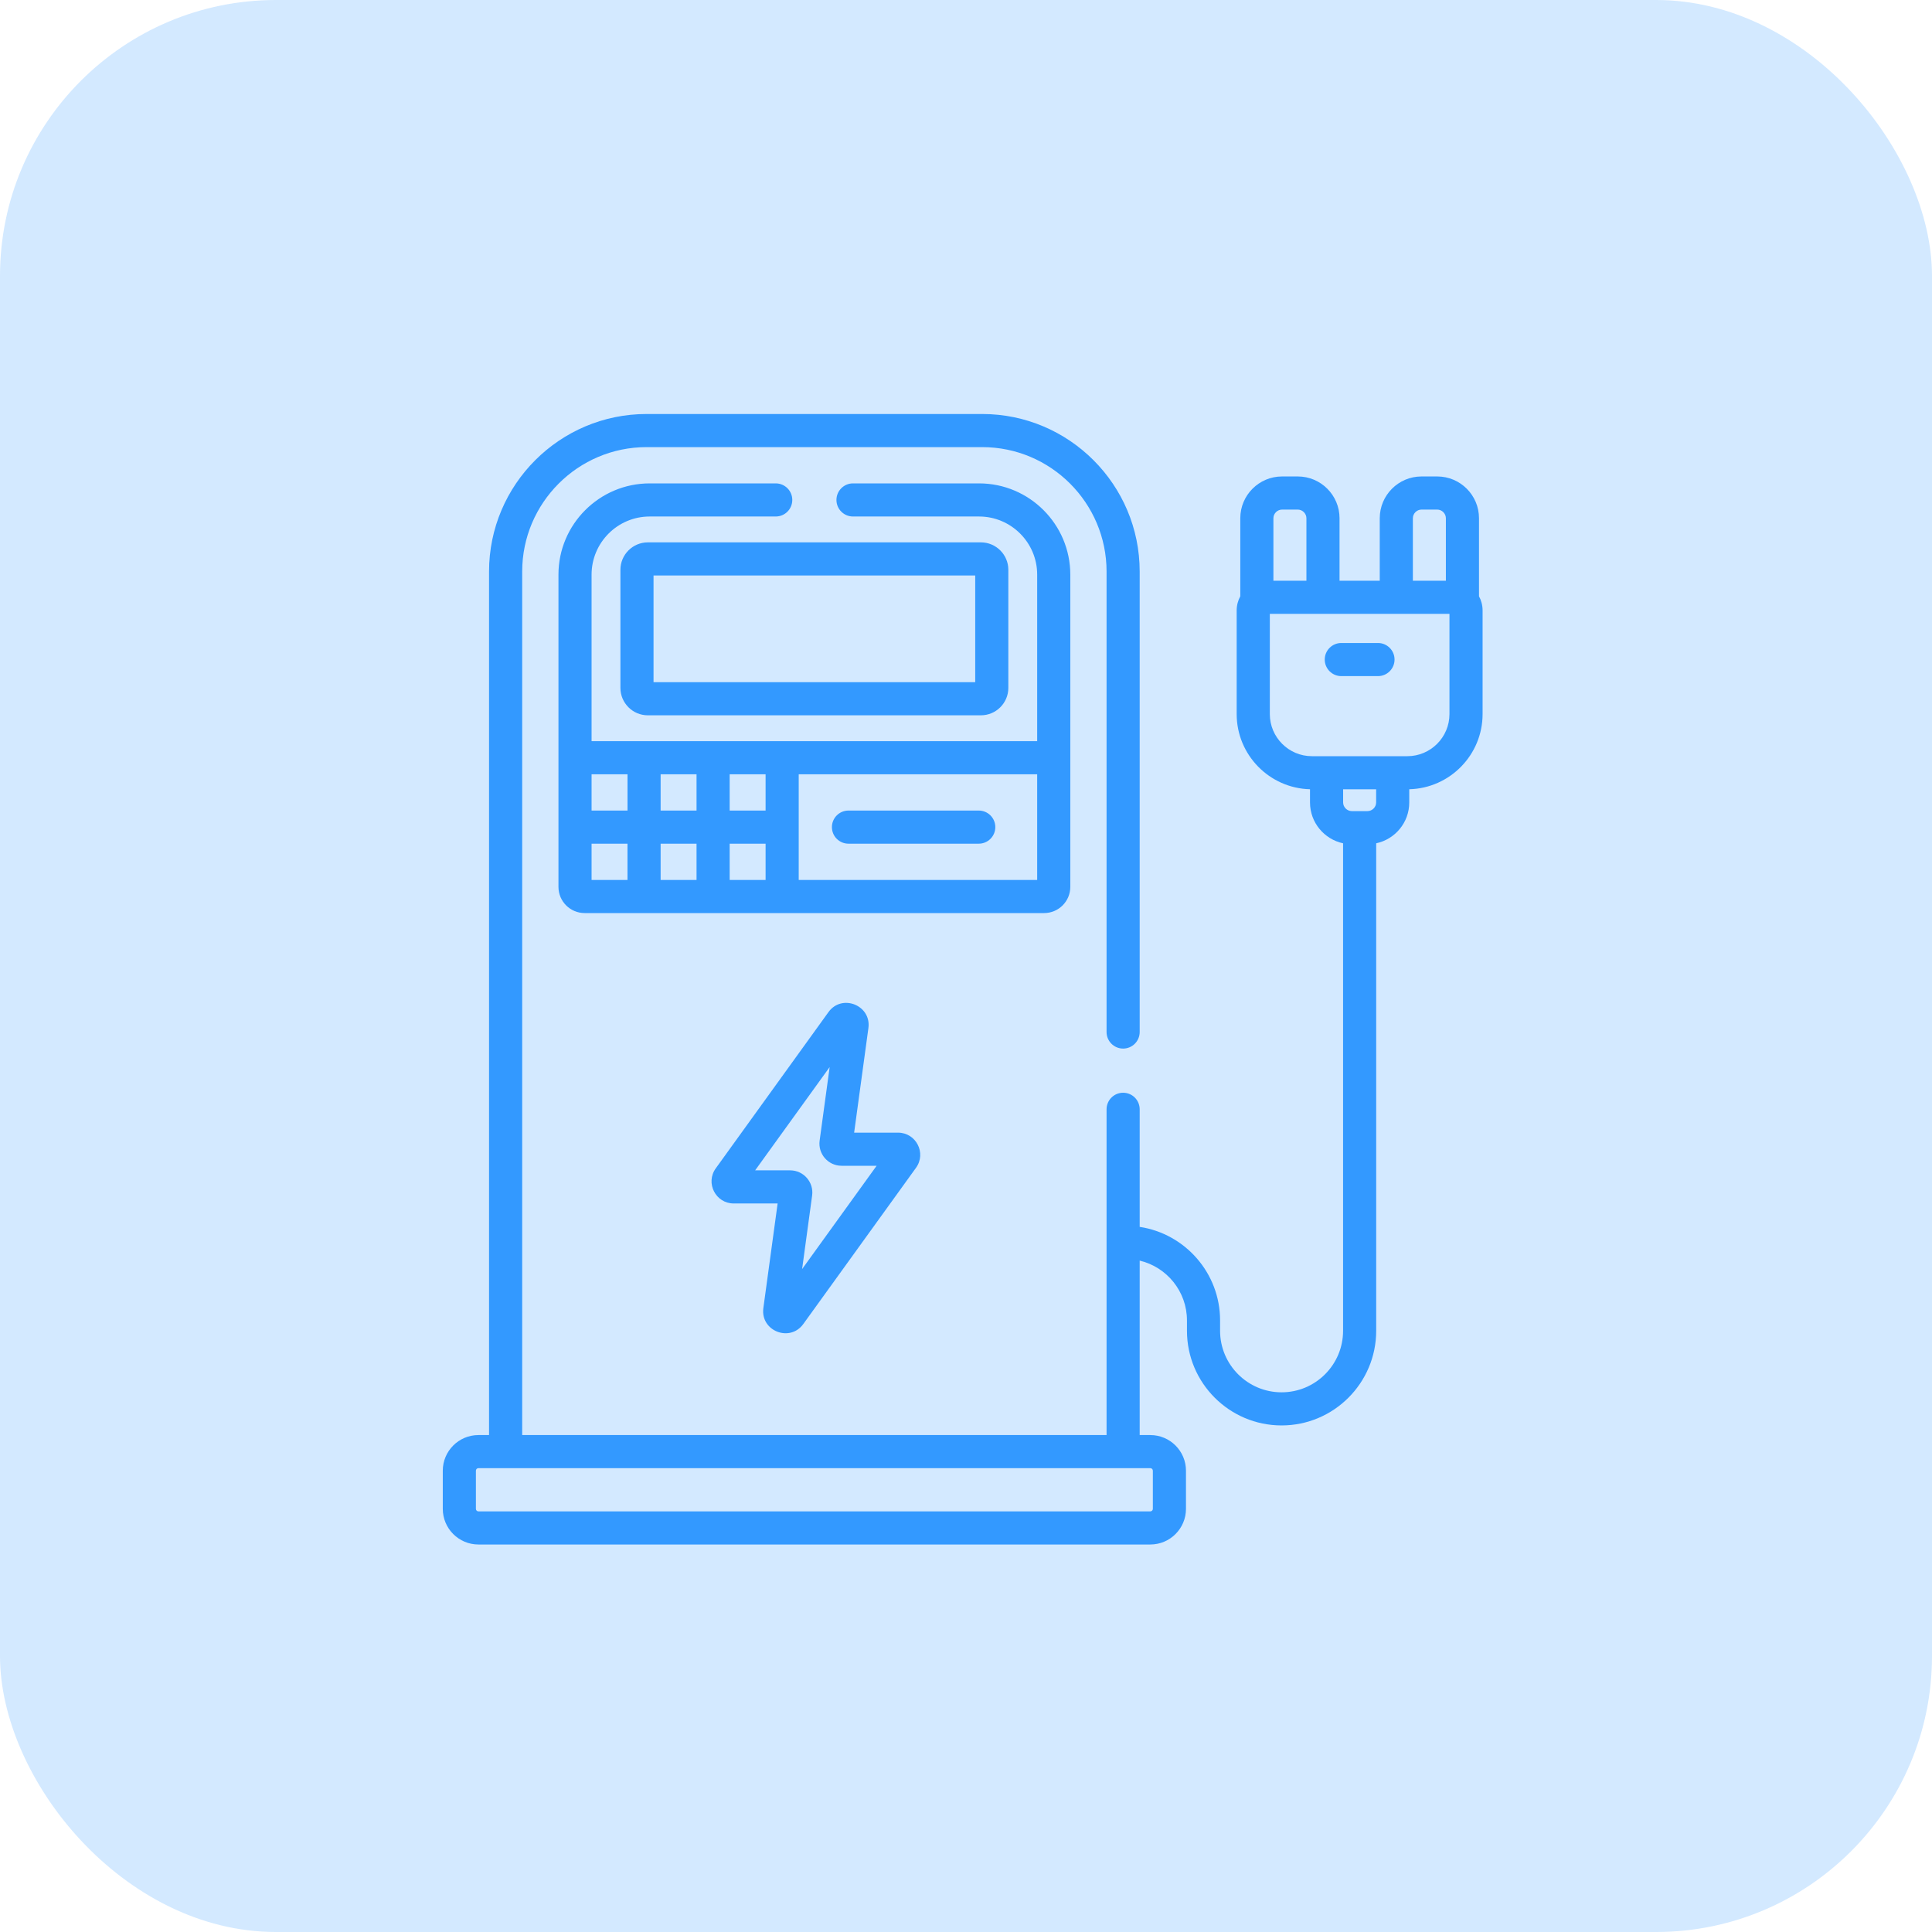
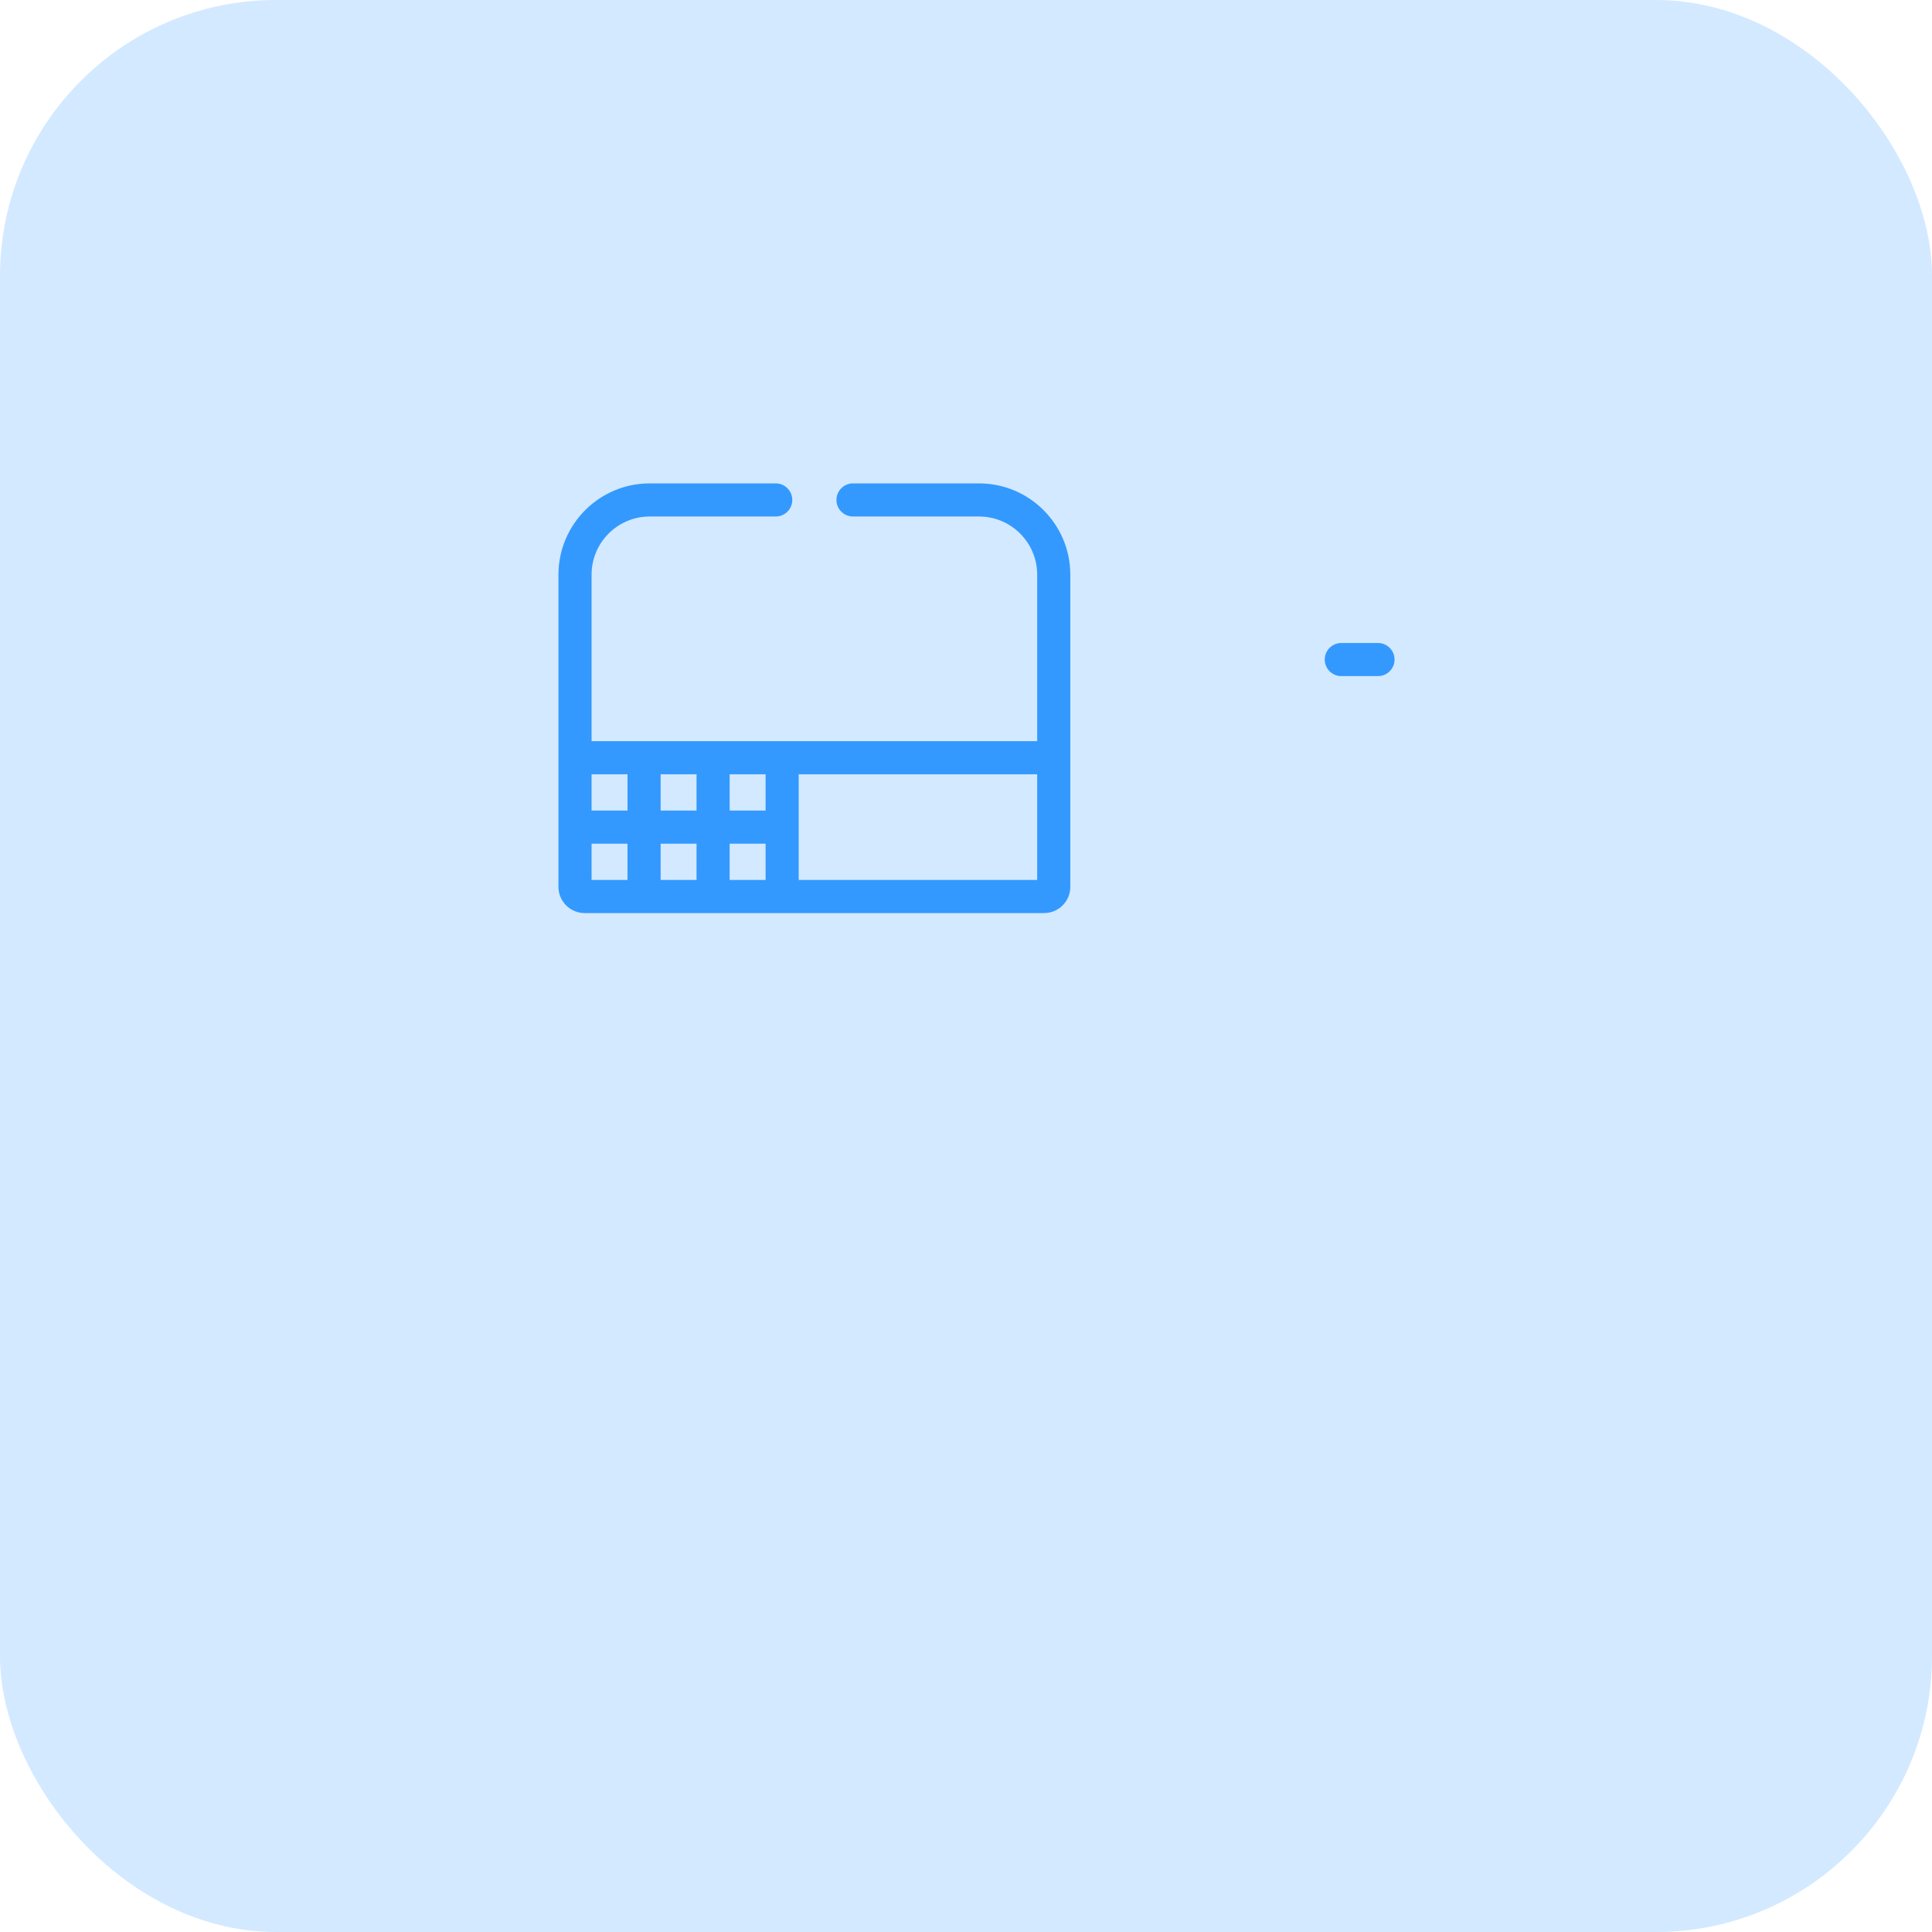
<svg xmlns="http://www.w3.org/2000/svg" width="70px" height="70px" viewBox="0 0 70 70" version="1.1">
  <title>Group 49</title>
  <g id="Page-1" stroke="none" stroke-width="1" fill="none" fill-rule="evenodd">
    <g id="Home-Page-2" transform="translate(-768, -3306)" fill="#3399FF">
      <g id="Group-71" transform="translate(88, 2260)">
        <g id="Group-49" transform="translate(680, 1046)">
          <rect id="Rectangle-Copy-21" fill-opacity="0.217" x="0" y="0" width="70" height="70" rx="10" />
          <g id="charging" transform="translate(16, 15)">
            <path d="M22.779,17.134 C22.779,16.56 22.779,6.037 22.779,5.82 C22.779,3.997 21.296,2.514 19.473,2.514 L14.906,2.514 C14.575,2.514 14.306,2.783 14.306,3.114 C14.306,3.446 14.575,3.714 14.906,3.714 L19.473,3.714 C20.634,3.714 21.579,4.659 21.579,5.82 L21.579,11.854 C19.316,11.854 7.682,11.854 5.434,11.854 L5.434,5.82 C5.434,4.659 6.378,3.714 7.54,3.714 L12.106,3.714 C12.438,3.714 12.706,3.446 12.706,3.114 C12.706,2.783 12.438,2.514 12.106,2.514 L7.54,2.514 C5.717,2.514 4.234,3.997 4.234,5.82 L4.234,17.134 C4.234,17.657 4.659,18.082 5.182,18.082 L21.831,18.082 C22.354,18.082 22.779,17.657 22.779,17.134 Z M11.739,14.368 L10.437,14.368 L10.437,13.054 L11.739,13.054 L11.739,14.368 Z M9.237,13.054 L9.237,14.368 L7.936,14.368 L7.936,13.054 L9.237,13.054 Z M6.736,13.054 L6.736,14.368 L5.434,14.368 L5.434,13.054 L6.736,13.054 Z M5.434,15.568 L6.735,15.568 L6.735,16.882 L5.434,16.882 L5.434,15.568 Z M7.936,15.568 L9.237,15.568 L9.237,16.882 L7.936,16.882 L7.936,15.568 Z M10.437,16.882 L10.437,15.568 L11.739,15.568 L11.739,16.882 L10.437,16.882 Z M21.579,16.882 L12.939,16.882 L12.939,14.968 L12.939,13.054 L21.579,13.054 L21.579,16.882 Z" id="Shape" />
-             <path d="M14.742,15.568 L19.462,15.568 C19.794,15.568 20.062,15.3 20.062,14.968 C20.062,14.637 19.794,14.368 19.462,14.368 L14.742,14.368 C14.41,14.368 14.142,14.637 14.142,14.968 C14.142,15.3 14.41,15.568 14.742,15.568 L14.742,15.568 Z" id="Path" />
-             <path d="M6.479,5.644 L6.479,9.924 C6.479,10.472 6.925,10.917 7.472,10.917 L19.54,10.917 C20.088,10.917 20.534,10.472 20.534,9.924 L20.534,5.644 C20.534,5.097 20.088,4.651 19.54,4.651 L7.472,4.651 C6.925,4.651 6.479,5.097 6.479,5.644 L6.479,5.644 Z M7.679,5.851 L19.334,5.851 L19.334,9.717 L7.679,9.717 L7.679,5.851 Z" id="Shape" />
-             <path d="M13.105,32.972 L17.189,27.311 C17.572,26.78 17.192,26.038 16.538,26.038 L14.947,26.038 L15.464,22.248 C15.576,21.423 14.504,20.994 14.017,21.67 L9.933,27.332 C9.55,27.862 9.93,28.604 10.584,28.604 L12.175,28.604 L11.658,32.394 C11.545,33.222 12.618,33.647 13.105,32.972 Z M11.36,27.404 L14.06,23.662 L13.697,26.326 C13.631,26.81 14.007,27.238 14.492,27.238 L15.762,27.238 L13.062,30.981 L13.425,28.316 C13.491,27.833 13.115,27.404 12.63,27.404 L11.36,27.404 Z" id="Shape" />
-             <path d="M37.717,7.118 C37.717,6.932 37.67,6.757 37.587,6.605 L37.587,3.776 C37.587,2.941 36.908,2.263 36.073,2.263 L35.504,2.263 C34.67,2.263 33.991,2.941 33.991,3.776 L33.991,6.041 L32.534,6.041 L32.534,3.776 C32.534,2.941 31.855,2.263 31.021,2.263 L30.451,2.263 C29.617,2.263 28.938,2.941 28.938,3.776 L28.938,6.604 C28.855,6.757 28.807,6.932 28.807,7.118 L28.807,10.872 C28.807,12.352 29.993,13.559 31.464,13.596 L31.464,14.075 C31.464,14.801 31.979,15.409 32.662,15.554 L32.662,33.218 C32.662,34.447 31.663,35.446 30.434,35.446 C29.206,35.446 28.206,34.447 28.206,33.218 L28.206,32.841 C28.206,31.126 26.94,29.701 25.293,29.452 L25.293,25.192 C25.293,24.861 25.025,24.592 24.693,24.592 C24.362,24.592 24.093,24.861 24.093,25.192 L24.093,36.994 L2.92,36.994 L2.92,5.708 C2.92,3.222 4.942,1.2 7.427,1.2 L19.586,1.2 C22.071,1.2 24.093,3.222 24.093,5.708 L24.093,22.392 C24.093,22.723 24.362,22.992 24.693,22.992 C25.025,22.992 25.293,22.723 25.293,22.392 L25.293,5.708 C25.293,2.56 22.733,-1.77635684e-13 19.586,-1.77635684e-13 L7.427,-1.77635684e-13 C4.28,-1.77635684e-13 1.719,2.56 1.719,5.708 L1.719,36.995 L1.334,36.995 C0.622,36.995 0.043,37.574 0.043,38.286 L0.043,39.669 C0.043,40.381 0.622,40.96 1.334,40.96 L25.679,40.96 C26.391,40.96 26.97,40.381 26.97,39.669 L26.97,38.286 C26.97,37.574 26.391,36.995 25.679,36.995 L25.293,36.995 L25.293,30.674 C26.274,30.907 27.006,31.79 27.006,32.841 L27.006,33.218 C27.006,35.108 28.544,36.646 30.434,36.646 C32.325,36.646 33.862,35.108 33.862,33.218 L33.862,15.554 C34.546,15.409 35.06,14.801 35.06,14.075 L35.06,13.596 C36.532,13.559 37.717,12.352 37.717,10.872 L37.717,7.118 L37.717,7.118 Z M25.77,38.286 L25.77,39.669 C25.77,39.719 25.729,39.76 25.679,39.76 L1.334,39.76 C1.284,39.76 1.243,39.719 1.243,39.669 L1.243,38.286 C1.243,38.236 1.284,38.194 1.334,38.194 L2.319,38.194 L24.693,38.194 L25.678,38.194 C25.729,38.195 25.77,38.236 25.77,38.286 Z M35.191,3.776 C35.191,3.606 35.334,3.463 35.504,3.463 L36.073,3.463 C36.243,3.463 36.387,3.606 36.387,3.776 L36.387,6.041 L35.191,6.041 L35.191,3.776 Z M30.138,3.776 C30.138,3.606 30.282,3.463 30.451,3.463 L31.021,3.463 C31.19,3.463 31.334,3.606 31.334,3.776 L31.334,6.041 L30.138,6.041 L30.138,3.776 Z M33.86,14.075 C33.86,14.244 33.717,14.388 33.547,14.388 L32.978,14.388 C32.808,14.388 32.664,14.244 32.664,14.075 L32.664,13.598 L33.86,13.598 L33.86,14.075 Z M36.517,10.872 C36.517,11.713 35.833,12.398 34.992,12.398 C34.006,12.398 33.329,12.398 31.533,12.398 C30.692,12.398 30.008,11.713 30.008,10.872 L30.008,7.241 L36.517,7.241 L36.517,10.872 L36.517,10.872 Z" id="Shape" />
            <path d="M33.927,8.297 L32.598,8.297 C32.267,8.297 31.998,8.565 31.998,8.897 C31.998,9.228 32.267,9.497 32.598,9.497 L33.927,9.497 C34.258,9.497 34.527,9.228 34.527,8.897 C34.527,8.565 34.258,8.297 33.927,8.297 Z" id="Path" />
          </g>
        </g>
      </g>
    </g>
  </g>
</svg>